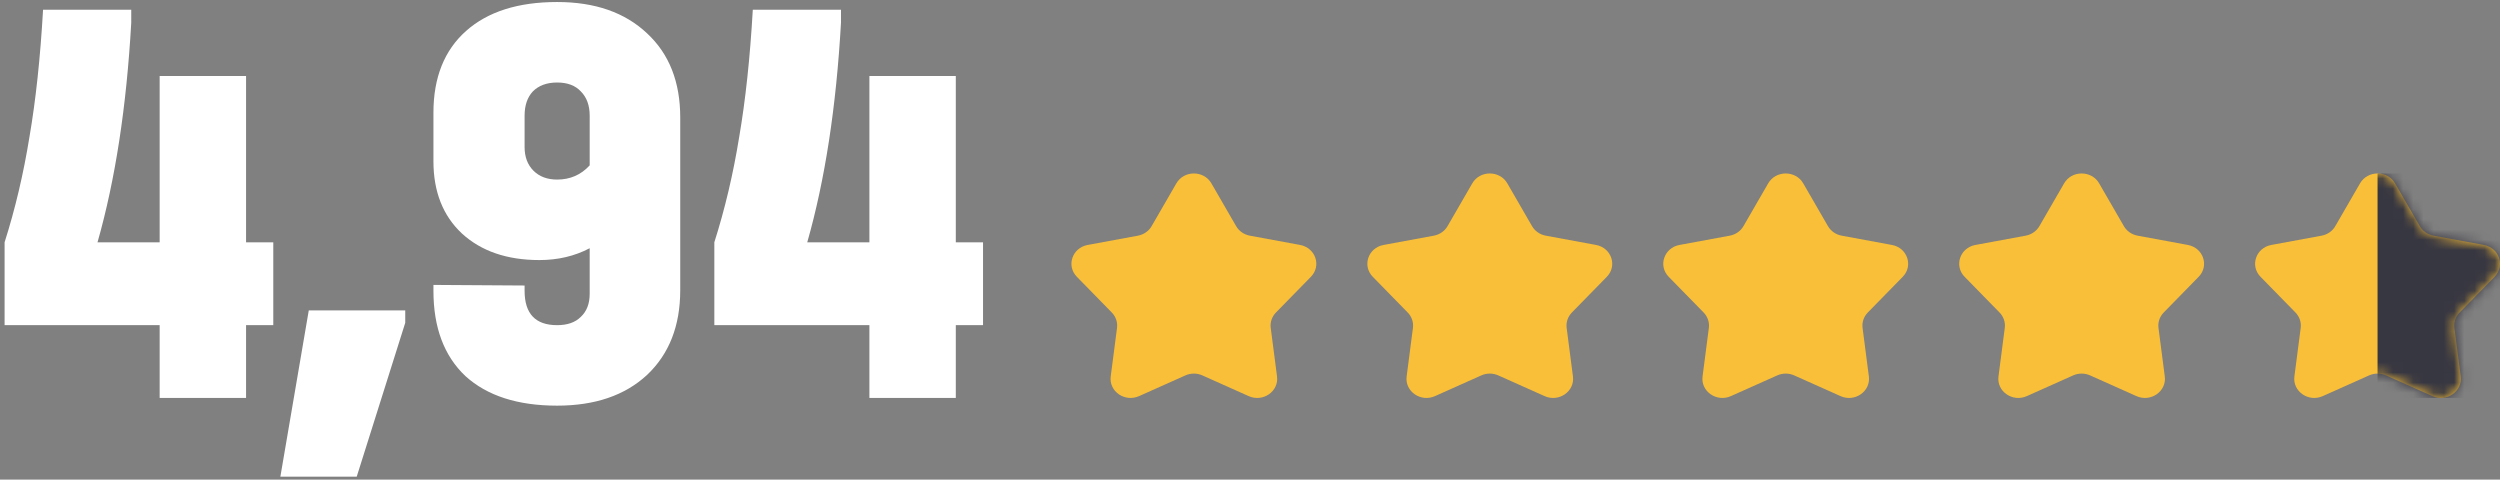
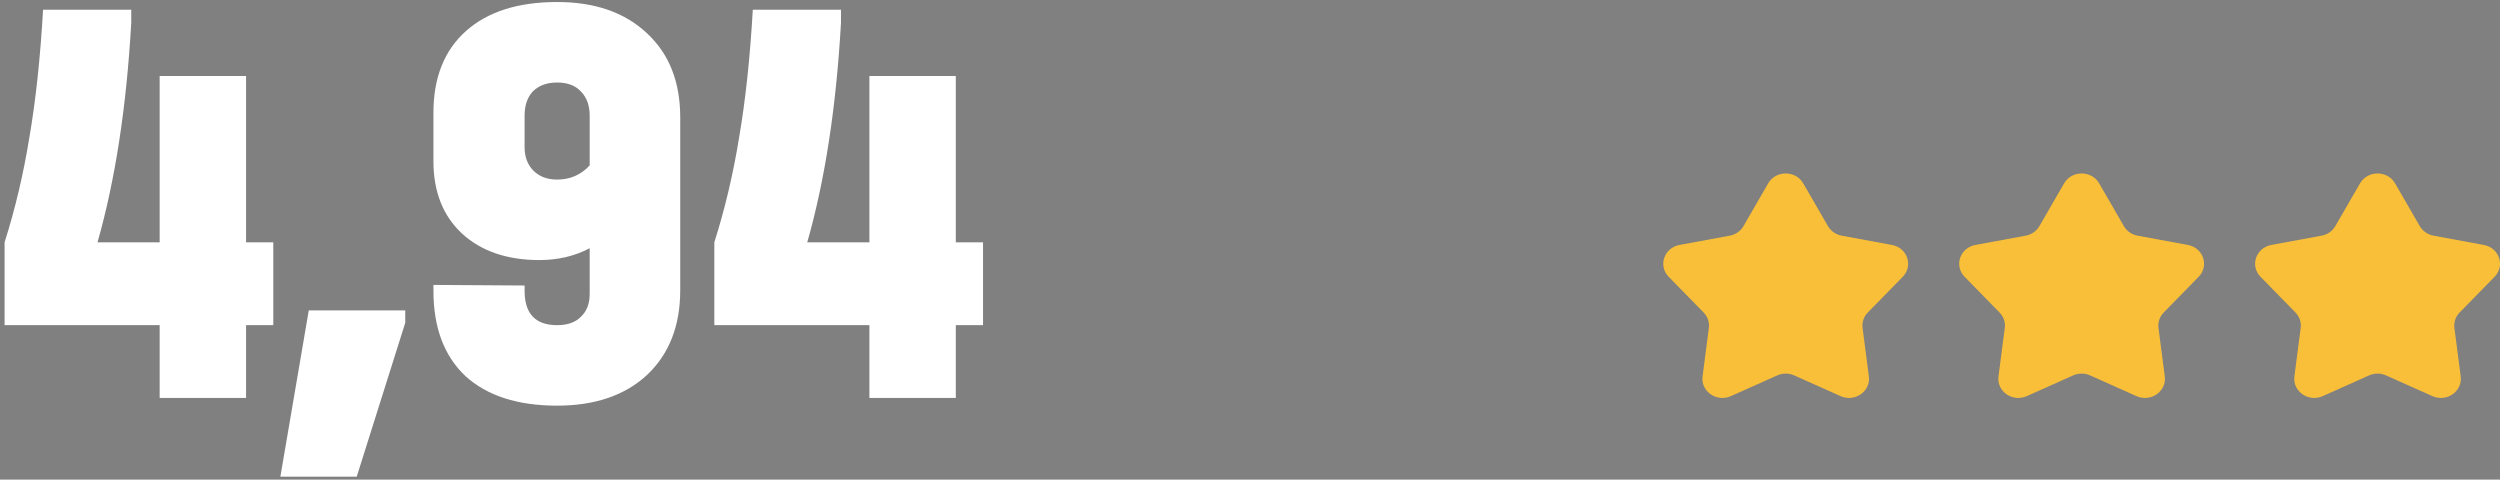
<svg xmlns="http://www.w3.org/2000/svg" width="245" height="47" viewBox="0 0 245 47" fill="none">
  <rect x="0" y="0" width="245" height="47" fill="#808080" stroke="none" />
  <path d="M26.782 31.866H24.114V39H15.646V31.866H0.45V23.746C1.494 20.459 2.306 17.018 2.886 13.422C3.505 9.826 3.95 5.669 4.22 0.952H12.862V2.228C12.398 10.464 11.296 17.637 9.556 23.746H15.646V7.448H24.114V23.746H26.782V31.866Z" fill="white" />
  <path d="M39.714 30.416V31.634L34.958 46.714H27.476L30.26 30.416H39.714Z" fill="white" />
  <path d="M54.599 0.198C58.312 0.198 61.25 1.223 63.416 3.272C65.581 5.283 66.663 8.028 66.663 11.508V28.444C66.663 31.924 65.581 34.689 63.416 36.738C61.25 38.749 58.312 39.754 54.599 39.754C50.733 39.754 47.736 38.787 45.609 36.854C43.522 34.882 42.477 32.098 42.477 28.502V27.922L51.41 27.98V28.502C51.41 30.745 52.473 31.866 54.599 31.866C55.605 31.866 56.378 31.595 56.919 31.054C57.499 30.513 57.789 29.759 57.789 28.792V24.326C56.32 25.099 54.677 25.486 52.859 25.486C49.689 25.486 47.156 24.616 45.261 22.876C43.406 21.136 42.477 18.777 42.477 15.8V11.044C42.477 7.603 43.541 4.935 45.667 3.04C47.794 1.145 50.772 0.198 54.599 0.198ZM54.599 17.598C55.876 17.598 56.939 17.134 57.789 16.206V11.334C57.789 10.329 57.499 9.536 56.919 8.956C56.378 8.376 55.605 8.086 54.599 8.086C53.594 8.086 52.801 8.376 52.221 8.956C51.68 9.536 51.41 10.329 51.41 11.334V14.408C51.41 15.375 51.7 16.148 52.279 16.728C52.859 17.308 53.633 17.598 54.599 17.598Z" fill="white" />
  <path d="M96.337 31.866H93.669V39H85.201V31.866H70.005V23.746C71.049 20.459 71.861 17.018 72.441 13.422C73.059 9.826 73.504 5.669 73.775 0.952H82.417V2.228C81.953 10.464 80.851 17.637 79.111 23.746H85.201V7.448H93.669V23.746H96.337V31.866Z" fill="white" />
  <path d="M202.284 17.968C203.03 16.677 204.97 16.677 205.716 17.968L208.141 22.163C208.423 22.649 208.915 22.991 209.486 23.096L214.409 24.005C215.923 24.284 216.523 26.047 215.47 27.124L212.045 30.625C211.648 31.031 211.46 31.584 211.532 32.136L212.149 36.892C212.339 38.355 210.77 39.445 209.373 38.82L204.831 36.789C204.304 36.553 203.696 36.553 203.169 36.789L198.627 38.82C197.23 39.445 195.661 38.355 195.851 36.892L196.468 32.136C196.54 31.584 196.352 31.031 195.955 30.625L192.53 27.124C191.477 26.047 192.077 24.284 193.591 24.005L198.514 23.096C199.085 22.991 199.578 22.649 199.859 22.163L202.284 17.968Z" fill="#F9BF38" />
-   <path d="M144.284 17.968C145.03 16.677 146.97 16.677 147.716 17.968L150.141 22.163C150.423 22.649 150.915 22.991 151.486 23.096L156.409 24.005C157.923 24.284 158.523 26.047 157.47 27.124L154.045 30.625C153.648 31.031 153.46 31.584 153.532 32.136L154.149 36.892C154.339 38.355 152.77 39.445 151.373 38.82L146.831 36.789C146.304 36.553 145.696 36.553 145.169 36.789L140.627 38.82C139.23 39.445 137.661 38.355 137.851 36.892L138.468 32.136C138.54 31.584 138.352 31.031 137.955 30.625L134.53 27.124C133.477 26.047 134.077 24.284 135.591 24.005L140.514 23.096C141.085 22.991 141.578 22.649 141.859 22.163L144.284 17.968Z" fill="#F9BF38" />
  <path d="M173.284 17.968C174.03 16.677 175.97 16.677 176.716 17.968L179.141 22.163C179.423 22.649 179.915 22.991 180.486 23.096L185.409 24.005C186.923 24.284 187.523 26.047 186.47 27.124L183.045 30.625C182.648 31.031 182.46 31.584 182.532 32.136L183.149 36.892C183.339 38.355 181.77 39.445 180.373 38.82L175.831 36.789C175.304 36.553 174.696 36.553 174.169 36.789L169.627 38.82C168.23 39.445 166.661 38.355 166.851 36.892L167.468 32.136C167.54 31.584 167.352 31.031 166.955 30.625L163.53 27.124C162.477 26.047 163.077 24.284 164.591 24.005L169.514 23.096C170.085 22.991 170.578 22.649 170.859 22.163L173.284 17.968Z" fill="#F9BF38" />
-   <path d="M115.284 17.968C116.03 16.677 117.97 16.677 118.716 17.968L121.141 22.163C121.423 22.649 121.915 22.991 122.486 23.096L127.409 24.005C128.923 24.284 129.523 26.047 128.47 27.124L125.045 30.625C124.648 31.031 124.46 31.584 124.532 32.136L125.149 36.892C125.339 38.355 123.77 39.445 122.373 38.82L117.831 36.789C117.304 36.553 116.696 36.553 116.169 36.789L111.627 38.82C110.23 39.445 108.661 38.355 108.851 36.892L109.468 32.136C109.54 31.584 109.352 31.031 108.955 30.625L105.53 27.124C104.477 26.047 105.077 24.284 106.591 24.005L111.514 23.096C112.085 22.991 112.578 22.649 112.859 22.163L115.284 17.968Z" fill="#F9BF38" />
  <path d="M231.284 17.968C232.03 16.677 233.97 16.677 234.716 17.968L237.141 22.163C237.423 22.649 237.915 22.991 238.486 23.096L243.409 24.005C244.923 24.284 245.523 26.047 244.47 27.124L241.045 30.625C240.648 31.031 240.46 31.584 240.532 32.136L241.149 36.892C241.339 38.355 239.77 39.445 238.373 38.82L233.831 36.789C233.304 36.553 232.696 36.553 232.169 36.789L227.627 38.82C226.23 39.445 224.661 38.355 224.851 36.892L225.468 32.136C225.54 31.584 225.352 31.031 224.955 30.625L221.53 27.124C220.477 26.047 221.077 24.284 222.591 24.005L227.514 23.096C228.085 22.991 228.578 22.649 228.859 22.163L231.284 17.968Z" fill="#F9BF38" />
  <mask id="mask0_5881_44" style="mask-type:alpha" maskUnits="userSpaceOnUse" x="221" y="17" width="24" height="22">
-     <path d="M231.284 17.968C232.03 16.677 233.97 16.677 234.716 17.968L237.141 22.163C237.423 22.649 237.915 22.991 238.486 23.096L243.409 24.005C244.923 24.284 245.523 26.047 244.47 27.124L241.045 30.625C240.648 31.031 240.46 31.584 240.532 32.136L241.149 36.892C241.339 38.355 239.77 39.445 238.373 38.82L233.831 36.789C233.304 36.553 232.696 36.553 232.169 36.789L227.627 38.82C226.23 39.445 224.661 38.355 224.851 36.892L225.468 32.136C225.54 31.584 225.352 31.031 224.955 30.625L221.53 27.124C220.477 26.047 221.077 24.284 222.591 24.005L227.514 23.096C228.085 22.991 228.578 22.649 228.859 22.163L231.284 17.968Z" fill="#373742" />
-   </mask>
+     </mask>
  <g mask="url(#mask0_5881_44)">
    <path d="M233 17H245V39H233V17Z" fill="#373742" />
  </g>
</svg>